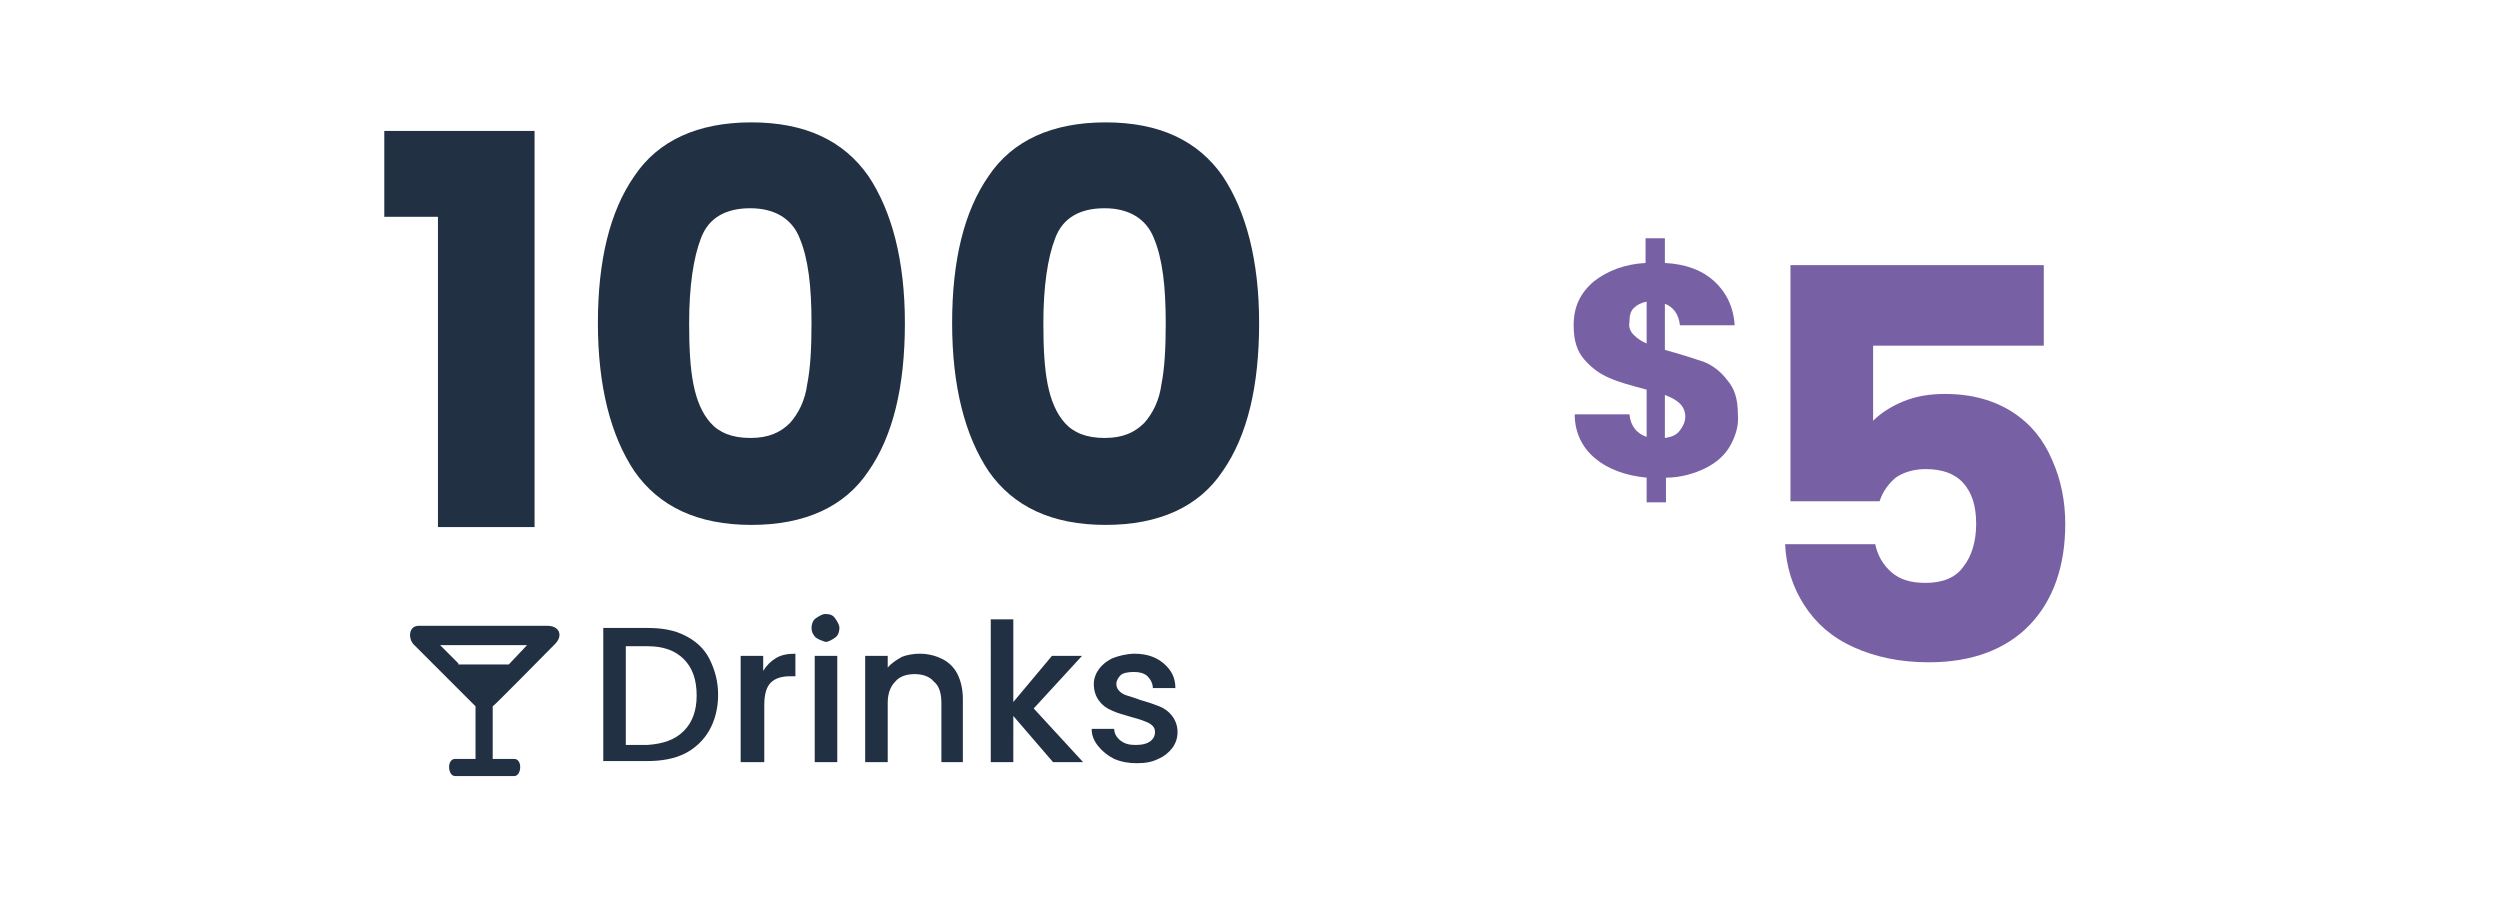
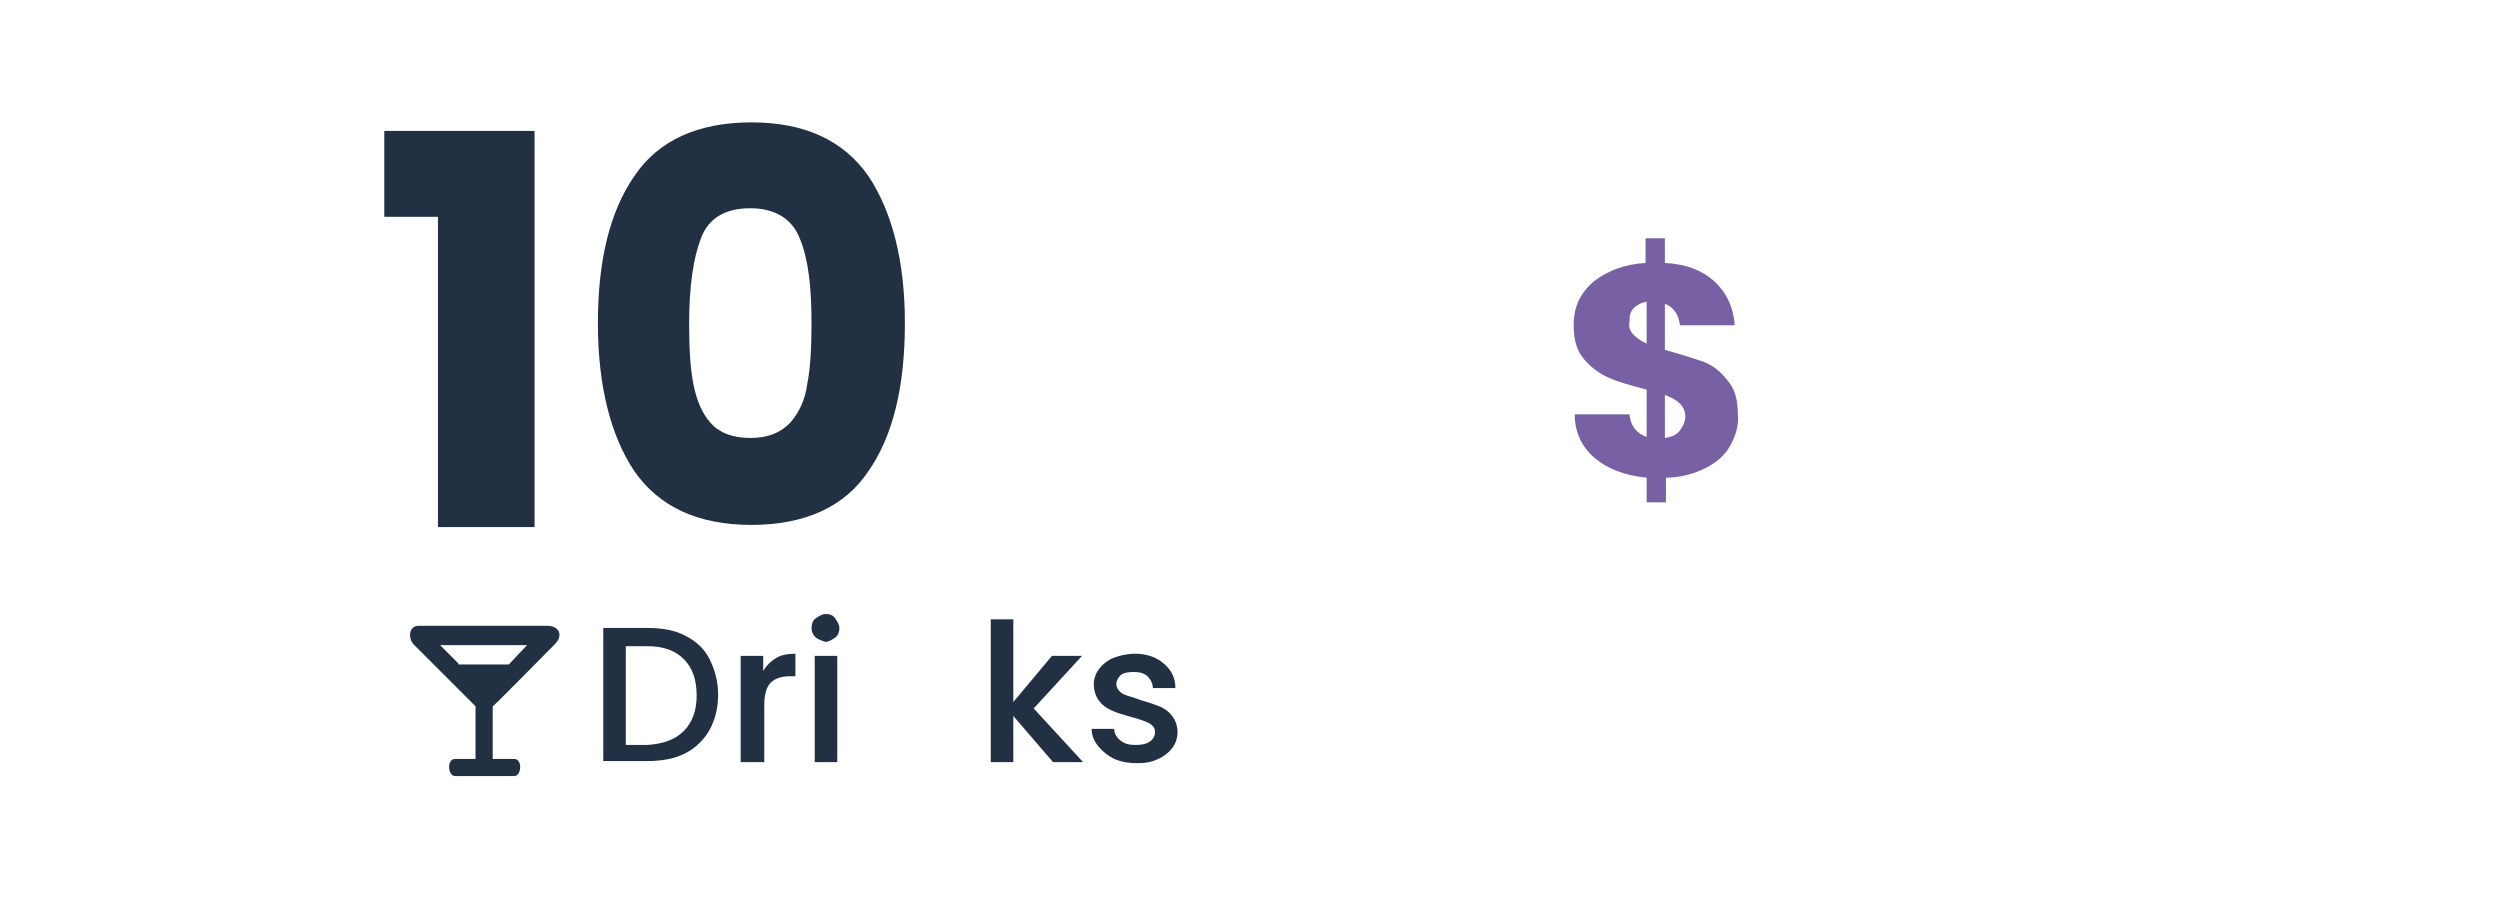
<svg xmlns="http://www.w3.org/2000/svg" version="1.1" id="Layer_1" x="0px" y="0px" viewBox="0 0 232.9 84.6" style="enable-background:new 0 0 232.9 84.6;" xml:space="preserve">
  <style type="text/css">
	.st0{fill:#7860A5;}
	.st1{fill:#213143;}
</style>
  <g>
-     <path class="st0" d="M190.3,32.2h-15.8v7c0.7-0.7,1.6-1.3,2.8-1.8c1.2-0.5,2.5-0.7,3.9-0.7c2.5,0,4.6,0.6,6.3,1.7   c1.7,1.1,2.9,2.6,3.7,4.5c0.8,1.8,1.2,3.8,1.2,5.9c0,3.9-1.1,7.1-3.3,9.4c-2.2,2.3-5.4,3.5-9.4,3.5c-2.7,0-5-0.5-7-1.4   c-2-0.9-3.5-2.2-4.6-3.9c-1.1-1.7-1.7-3.6-1.8-5.7h8.4c0.2,1,0.7,1.9,1.5,2.6c0.8,0.7,1.8,1,3.2,1c1.6,0,2.8-0.5,3.5-1.5   c0.8-1,1.2-2.4,1.2-4c0-1.7-0.4-2.9-1.2-3.8s-2-1.3-3.5-1.3c-1.1,0-2.1,0.3-2.8,0.8c-0.7,0.6-1.2,1.3-1.5,2.2h-8.3v-22h23.6V32.2z" />
-   </g>
+     </g>
  <g>
    <path class="st0" d="M161.2,41.5c-0.5,0.9-1.3,1.6-2.3,2.1c-1,0.5-2.3,0.9-3.7,0.9v2.3h-1.8v-2.3c-2-0.2-3.6-0.8-4.8-1.8   c-1.2-1-1.9-2.4-1.9-4.1h5.1c0.1,1.1,0.7,1.8,1.6,2.1v-4.4c-1.5-0.4-2.6-0.7-3.5-1.1c-0.9-0.4-1.6-0.9-2.3-1.7   c-0.7-0.8-1-1.8-1-3.2c0-1.7,0.6-3,1.9-4.1c1.3-1,2.9-1.6,4.8-1.7v-2.3h1.8v2.3c2,0.1,3.5,0.7,4.6,1.7c1.1,1,1.8,2.4,1.9,4.1h-5.1   c-0.1-1-0.6-1.7-1.4-2v4.3c1.5,0.4,2.7,0.8,3.6,1.1c0.8,0.3,1.6,0.9,2.2,1.7c0.7,0.8,1,1.8,1,3.2C162,39.6,161.7,40.6,161.2,41.5z    M152.2,31.2c0.3,0.3,0.7,0.6,1.2,0.8v-3.9c-0.5,0.1-0.9,0.3-1.2,0.6s-0.4,0.7-0.4,1.3C151.7,30.5,151.9,30.9,152.2,31.2z    M156.5,40.1c0.3-0.4,0.5-0.8,0.5-1.3c0-0.5-0.2-0.9-0.5-1.2s-0.8-0.6-1.4-0.8v4C155.8,40.7,156.2,40.5,156.5,40.1z" />
  </g>
  <g>
    <path class="st1" d="M35.8,20.2v-8h14v36.9h-9V20.2H35.8z" />
    <path class="st1" d="M59.1,16.4c2.2-3.3,5.9-5,10.9-5c5,0,8.6,1.7,10.9,5c2.2,3.3,3.4,7.9,3.4,13.7c0,5.9-1.1,10.5-3.4,13.8   c-2.2,3.3-5.9,5-10.9,5c-5,0-8.6-1.7-10.9-5c-2.2-3.3-3.4-7.9-3.4-13.8C55.7,24.3,56.8,19.7,59.1,16.4z M74.5,22.2   c-0.7-1.8-2.3-2.8-4.6-2.8c-2.3,0-3.9,0.9-4.6,2.8c-0.7,1.8-1.1,4.5-1.1,7.9c0,2.3,0.1,4.2,0.4,5.7c0.3,1.5,0.8,2.7,1.6,3.6   c0.8,0.9,2,1.4,3.7,1.4s2.8-0.5,3.7-1.4c0.8-0.9,1.4-2.1,1.6-3.6c0.3-1.5,0.4-3.4,0.4-5.7C75.6,26.7,75.3,24.1,74.5,22.2z" />
-     <path class="st1" d="M92.1,16.4c2.2-3.3,5.9-5,10.9-5c5,0,8.6,1.7,10.9,5c2.2,3.3,3.4,7.9,3.4,13.7c0,5.9-1.1,10.5-3.4,13.8   c-2.2,3.3-5.9,5-10.9,5c-5,0-8.6-1.7-10.9-5c-2.2-3.3-3.4-7.9-3.4-13.8C88.7,24.3,89.8,19.7,92.1,16.4z M107.5,22.2   c-0.7-1.8-2.3-2.8-4.6-2.8c-2.3,0-3.9,0.9-4.6,2.8c-0.7,1.8-1.1,4.5-1.1,7.9c0,2.3,0.1,4.2,0.4,5.7c0.3,1.5,0.8,2.7,1.6,3.6   c0.8,0.9,2,1.4,3.7,1.4s2.8-0.5,3.7-1.4c0.8-0.9,1.4-2.1,1.6-3.6c0.3-1.5,0.4-3.4,0.4-5.7C108.6,26.7,108.3,24.1,107.5,22.2z" />
  </g>
  <g>
    <path class="st1" d="M63.8,59.2c1,0.5,1.8,1.2,2.3,2.2s0.8,2.1,0.8,3.3c0,1.3-0.3,2.4-0.8,3.3c-0.5,0.9-1.3,1.7-2.3,2.2   c-1,0.5-2.2,0.7-3.5,0.7h-4.1V58.5h4.1C61.7,58.5,62.8,58.7,63.8,59.2z M63.7,68.1c0.8-0.8,1.2-1.9,1.2-3.3c0-1.5-0.4-2.6-1.2-3.4   c-0.8-0.8-1.9-1.2-3.4-1.2h-2v9.2h2C61.8,69.3,62.9,68.9,63.7,68.1z" />
    <path class="st1" d="M72.3,61.3c0.5-0.3,1.1-0.4,1.8-0.4V63h-0.5c-0.8,0-1.4,0.2-1.8,0.6s-0.6,1.1-0.6,2.1V71H69v-9.9h2.1v1.4   C71.4,62,71.8,61.6,72.3,61.3z" />
    <path class="st1" d="M76,59.4c-0.3-0.3-0.4-0.6-0.4-0.9s0.1-0.7,0.4-0.9s0.6-0.4,0.9-0.4c0.4,0,0.7,0.1,0.9,0.4s0.4,0.6,0.4,0.9   s-0.1,0.7-0.4,0.9s-0.6,0.4-0.9,0.4C76.6,59.7,76.3,59.6,76,59.4z M78,61.1V71h-2.1v-9.9H78z" />
-     <path class="st1" d="M87.8,61.4c0.6,0.3,1.1,0.8,1.4,1.4c0.3,0.6,0.5,1.4,0.5,2.3V71h-2v-5.5c0-0.9-0.2-1.6-0.7-2   c-0.4-0.5-1.1-0.7-1.8-0.7s-1.4,0.2-1.8,0.7c-0.5,0.5-0.7,1.2-0.7,2V71h-2.1v-9.9h2.1v1.1c0.3-0.4,0.8-0.7,1.3-1   c0.5-0.2,1.1-0.3,1.7-0.3C86.5,60.9,87.2,61.1,87.8,61.4z" />
    <path class="st1" d="M96.3,66l4.6,5h-2.8l-3.7-4.3V71h-2.1V57.7h2.1v7.7l3.6-4.3h2.8L96.3,66z" />
    <path class="st1" d="M103.8,70.7c-0.6-0.3-1.1-0.7-1.5-1.2c-0.4-0.5-0.6-1-0.6-1.6h2.1c0,0.4,0.2,0.8,0.6,1.1   c0.4,0.3,0.8,0.4,1.4,0.4c0.6,0,1-0.1,1.3-0.3c0.3-0.2,0.5-0.5,0.5-0.9c0-0.4-0.2-0.6-0.5-0.8c-0.4-0.2-0.9-0.4-1.7-0.6   c-0.7-0.2-1.4-0.4-1.8-0.6c-0.5-0.2-0.9-0.5-1.2-0.9c-0.3-0.4-0.5-0.9-0.5-1.6c0-0.5,0.2-1,0.5-1.4c0.3-0.4,0.8-0.8,1.3-1   s1.3-0.4,2-0.4c1.1,0,2,0.3,2.7,0.9c0.7,0.6,1.1,1.3,1.1,2.3h-2.1c0-0.4-0.2-0.8-0.5-1.1c-0.3-0.3-0.8-0.4-1.3-0.4   c-0.5,0-1,0.1-1.2,0.3s-0.4,0.5-0.4,0.8c0,0.3,0.1,0.5,0.3,0.7c0.2,0.2,0.4,0.3,0.7,0.4c0.3,0.1,0.7,0.2,1.2,0.4   c0.7,0.2,1.3,0.4,1.8,0.6s0.9,0.5,1.2,0.9s0.5,0.9,0.5,1.5c0,0.6-0.2,1.1-0.5,1.5s-0.8,0.8-1.3,1c-0.6,0.3-1.2,0.4-2,0.4   C105.2,71.1,104.5,71,103.8,70.7z" />
  </g>
  <g>
    <path class="st1" d="M51.7,60c0.8-0.8,0.4-1.7-0.7-1.7c-1.1,0-11.2,0-12,0c-0.9,0-1,1.1-0.5,1.7c0.6,0.6,5.8,5.8,5.8,5.8v4.9   c0,0-1.1,0-1.9,0c-0.8,0-0.7,1.6,0,1.6c0.7,0,4.8,0,5.5,0c0.7,0,0.8-1.6,0-1.6c-0.8,0-2,0-2,0v-4.9C46,65.8,50.9,60.8,51.7,60z    M42.7,61.8L41,60.1h8.1l-1.7,1.8H42.7z" />
  </g>
</svg>